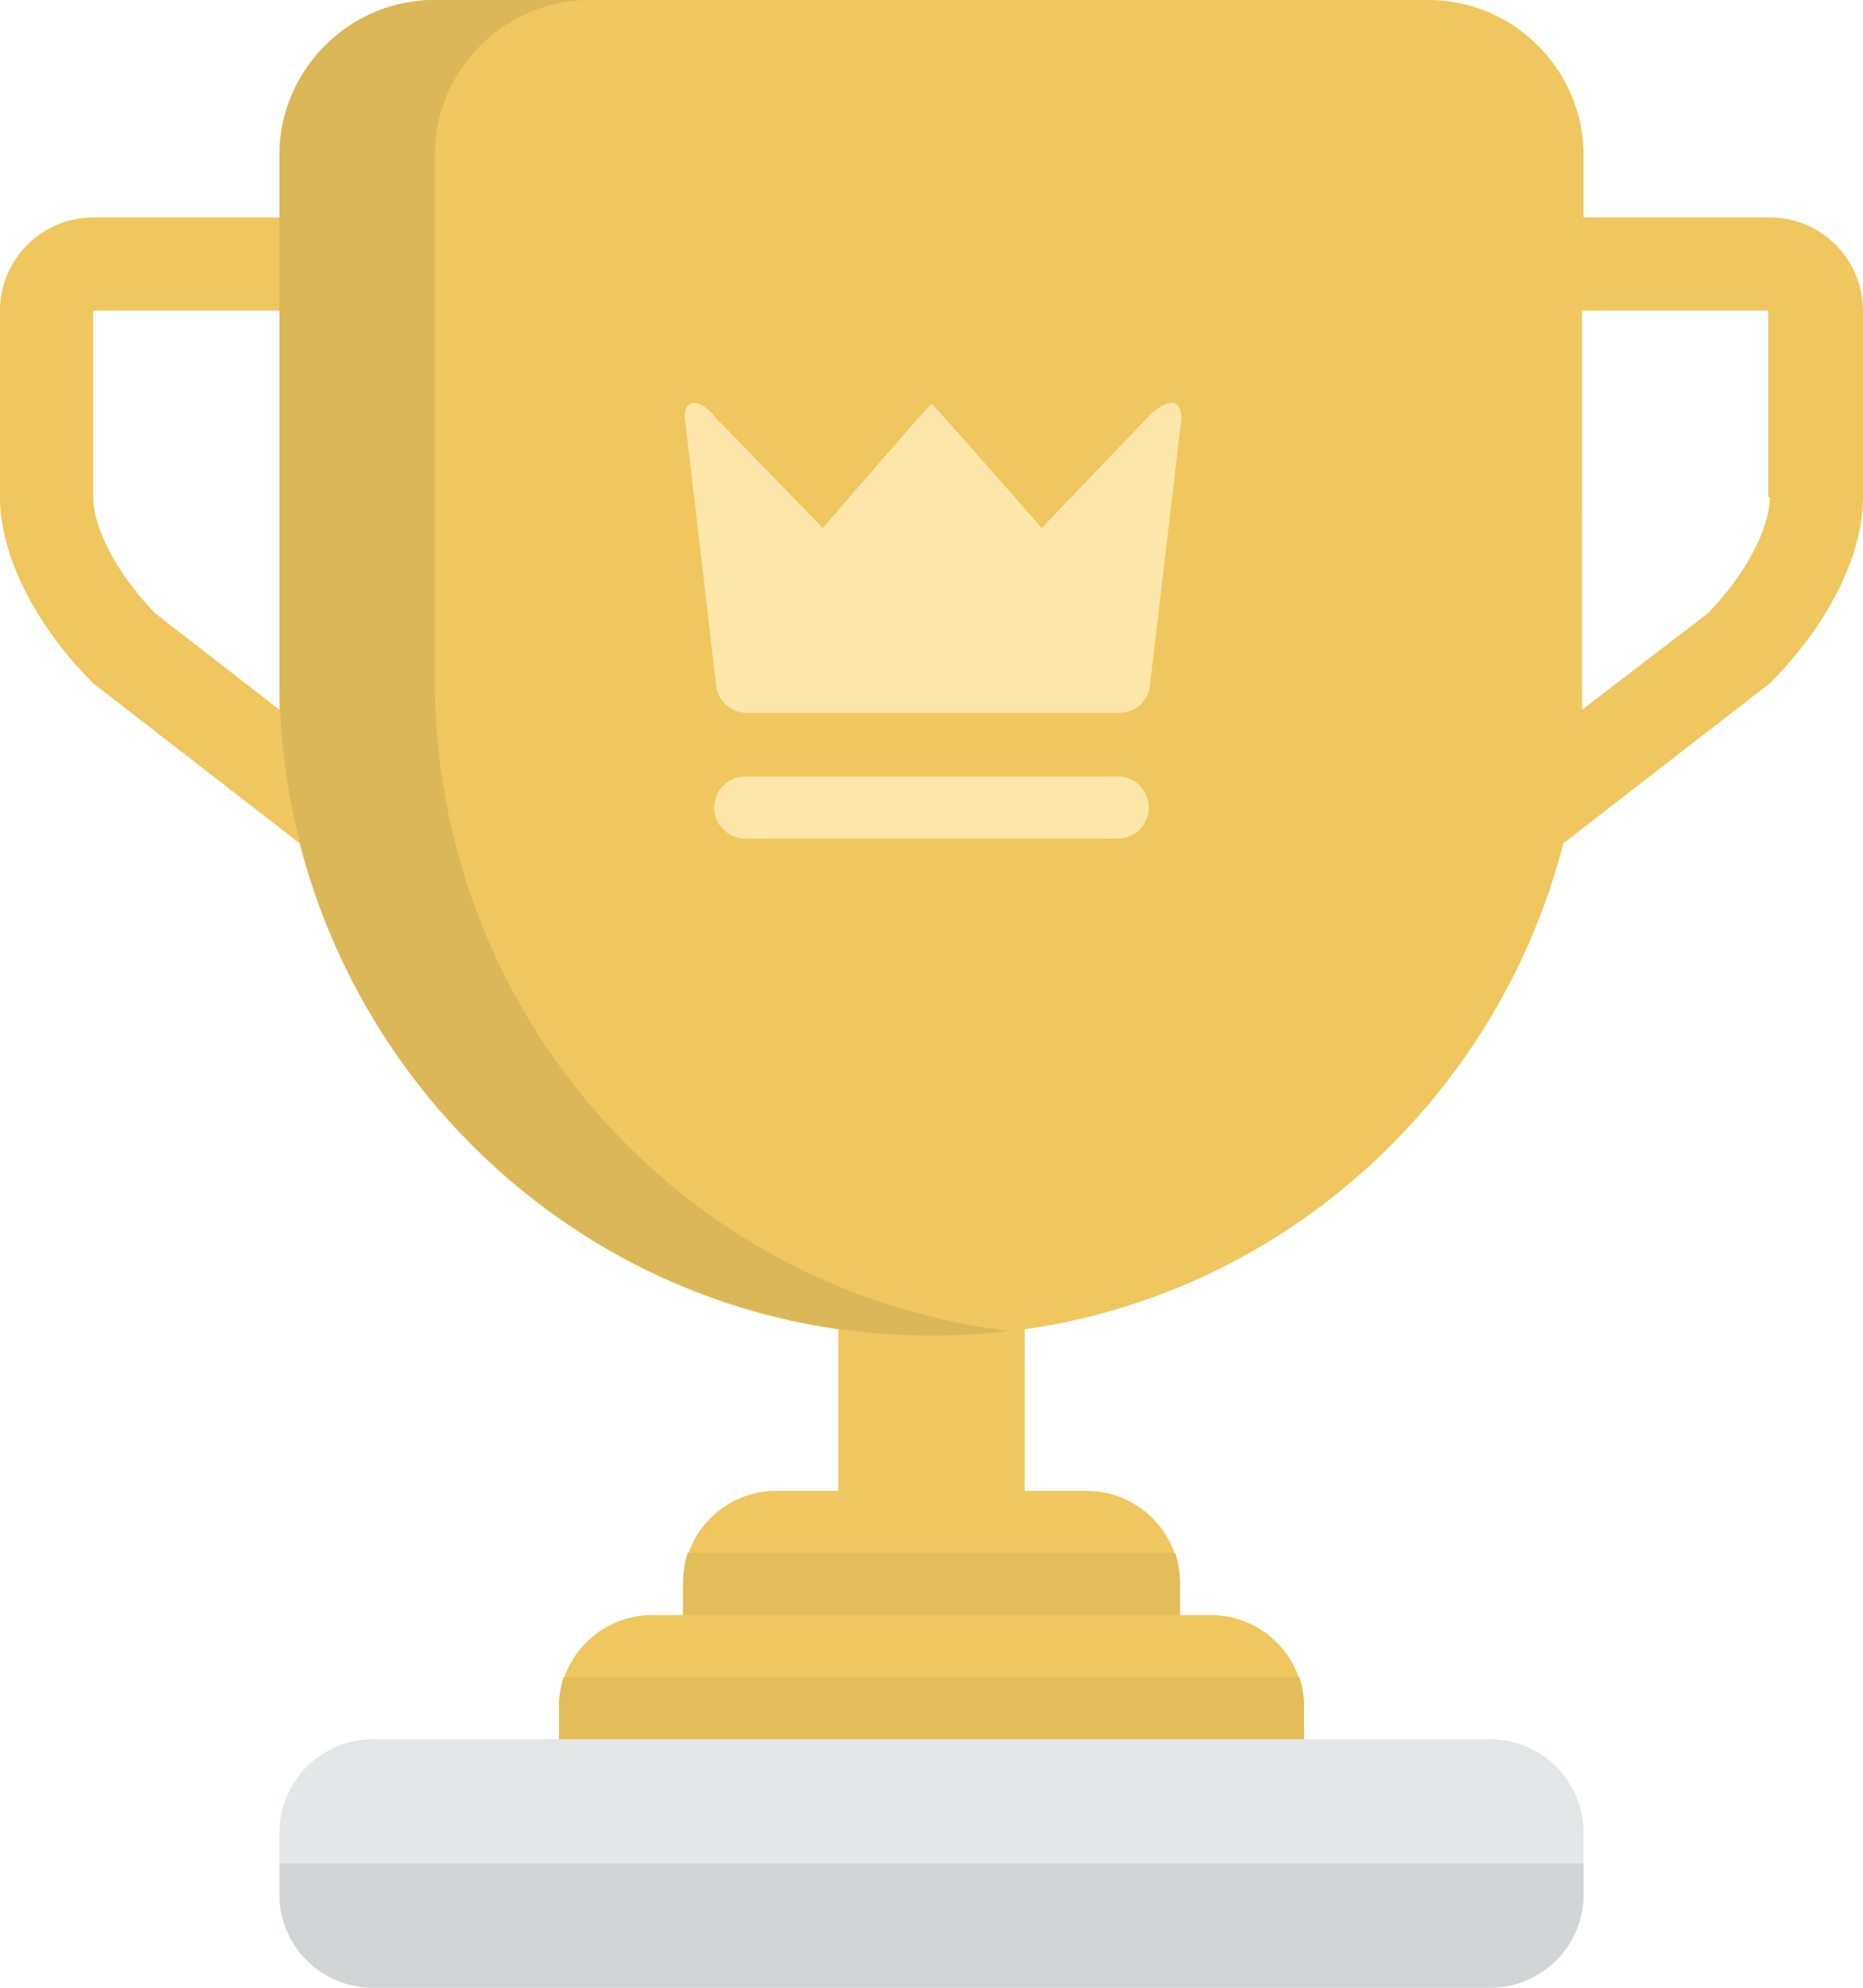
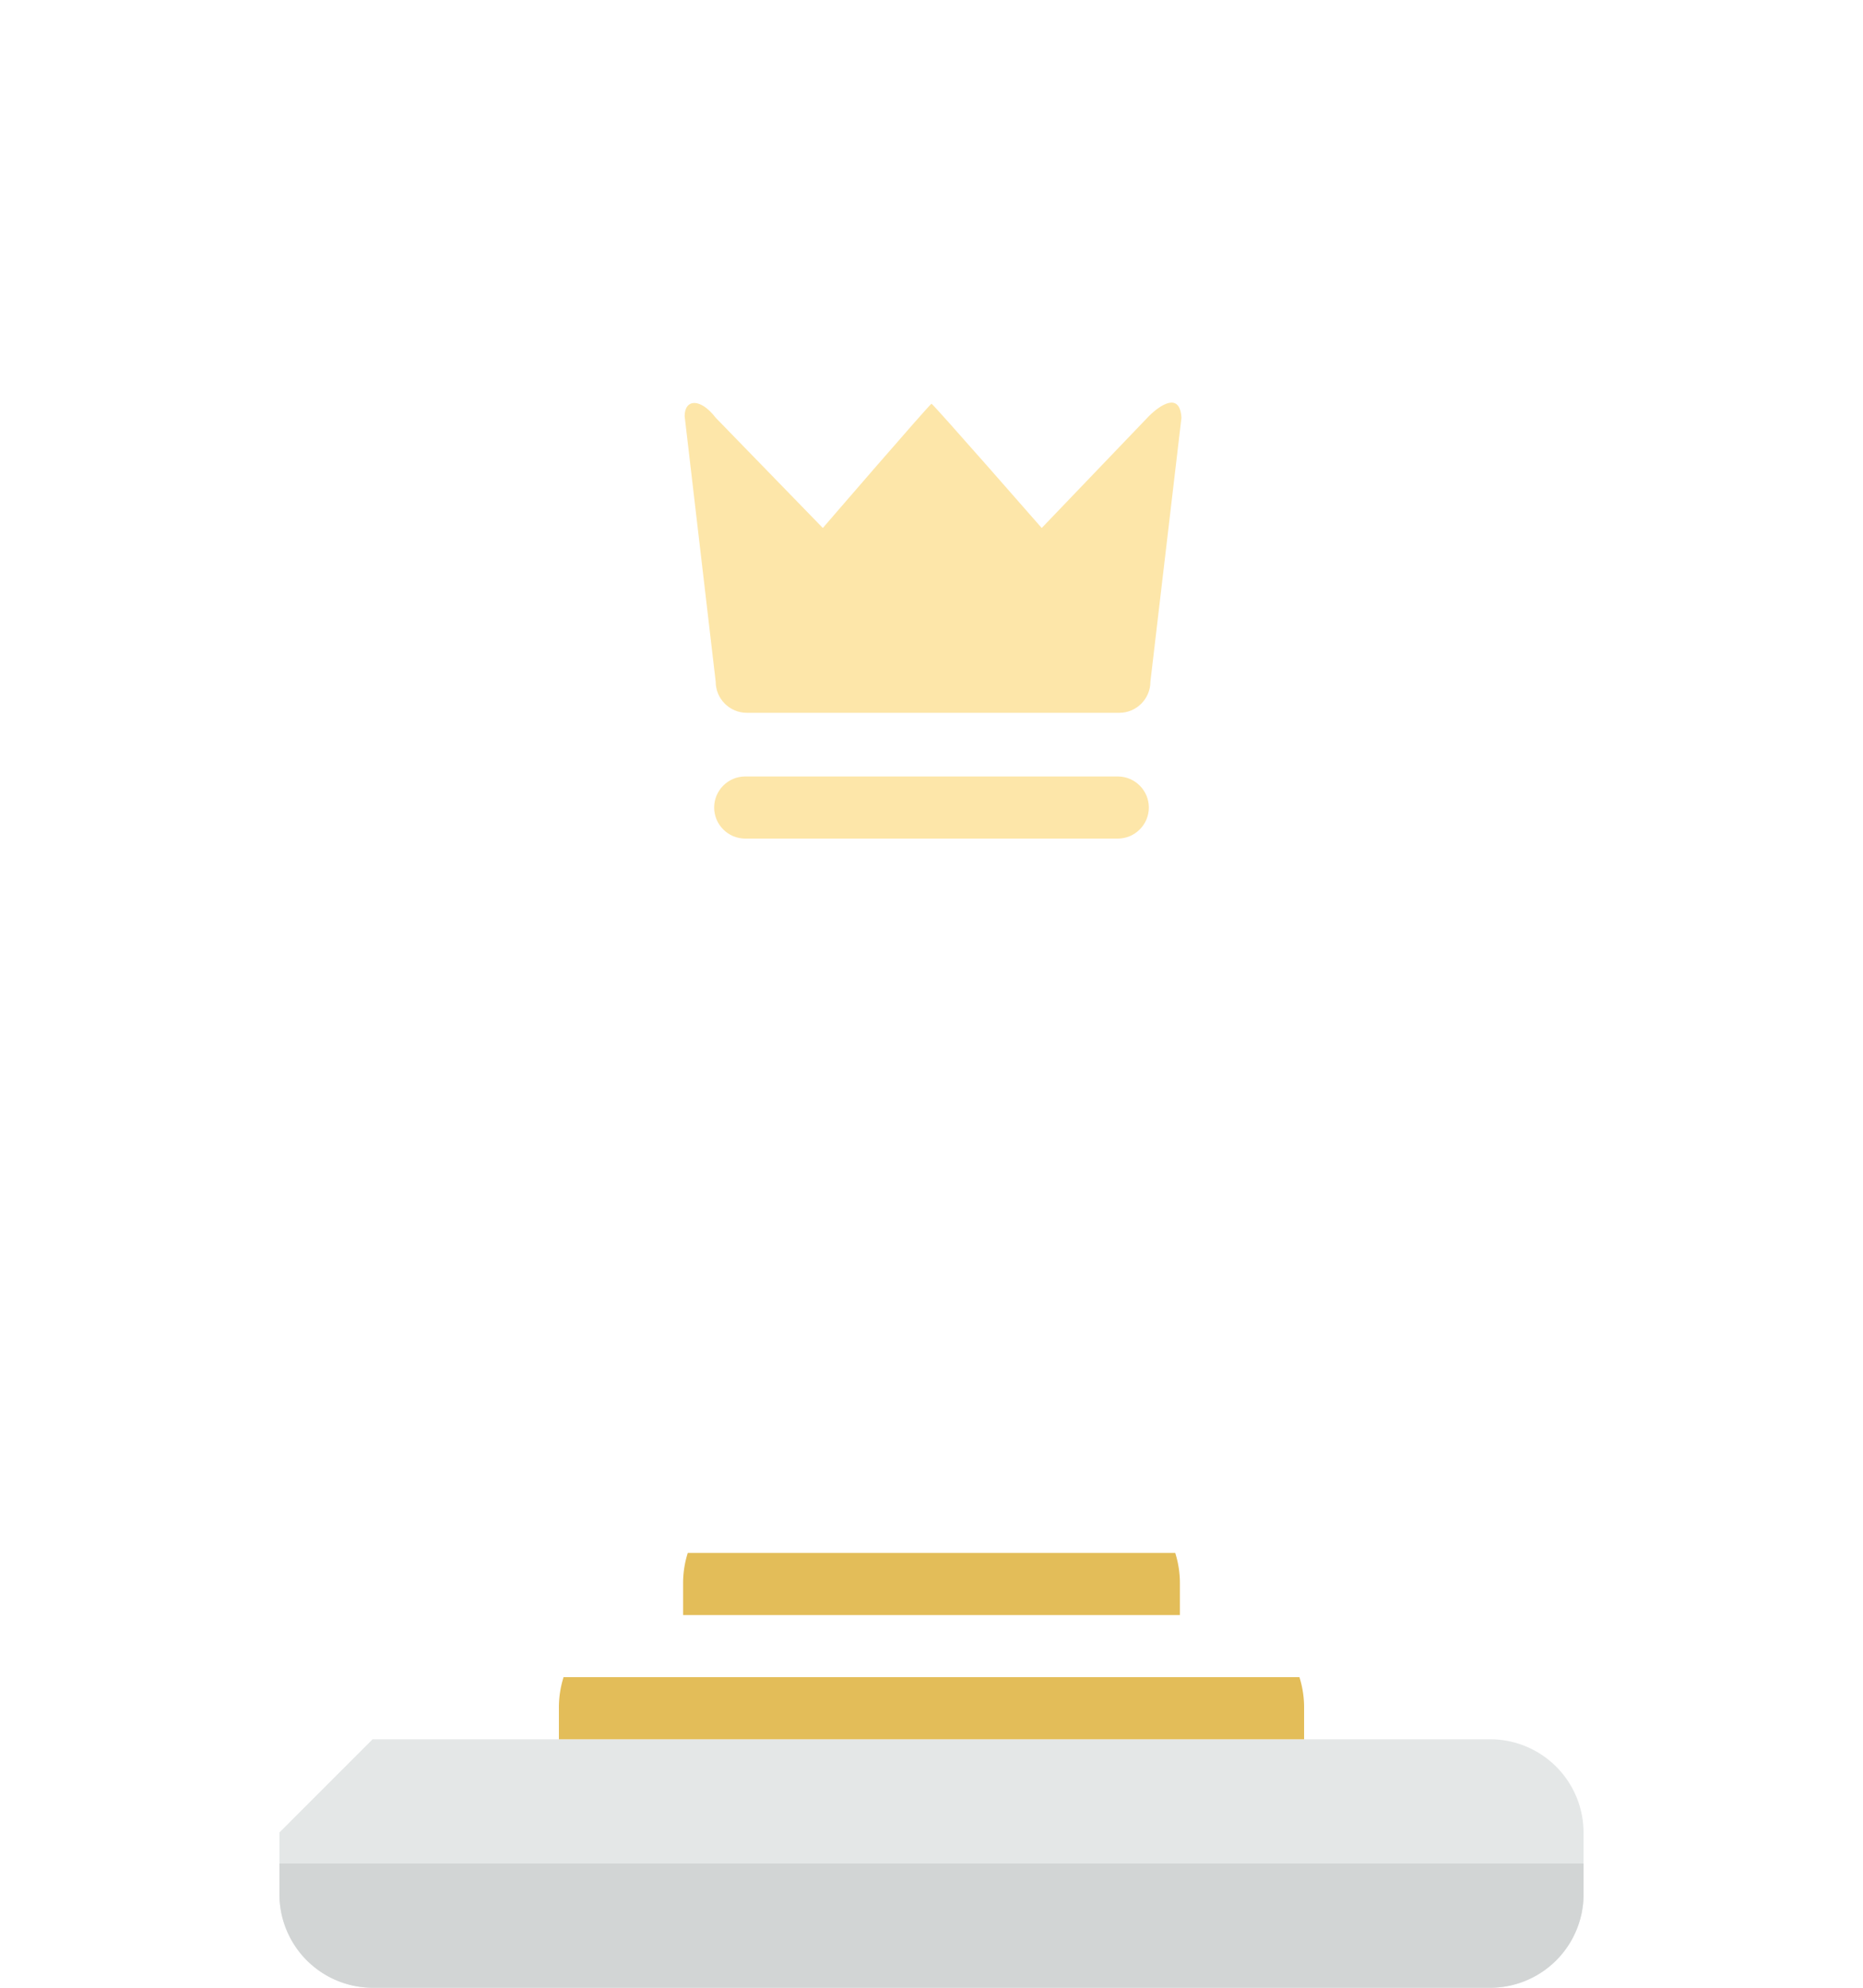
<svg xmlns="http://www.w3.org/2000/svg" width="75" height="80" viewBox="0 0 75 80">
  <g fill-rule="nonzero" fill="none">
-     <path d="M71.25 8.75h-7.5v-2.5C63.75 2.812 60.937 0 57.5 0h-40c-3.438 0-6.25 2.813-6.25 6.25v2.5h-7.5A3.761 3.761 0 0 0 0 12.5V20c0 2.438 1.5 5.25 3.75 7.5l8.313 6.438C14.687 44.124 23.187 52 33.75 53.5V60h-2.5a3.761 3.761 0 0 0-3.75 3.75V65h-1.25a3.761 3.761 0 0 0-3.75 3.75V70h30v-1.25A3.761 3.761 0 0 0 48.75 65H47.5v-1.25A3.761 3.761 0 0 0 43.75 60h-2.5v-6.5c10.563-1.5 19.063-9.375 21.688-19.563L71.25 27.5C73.5 25.25 75 22.437 75 20v-7.5a3.761 3.761 0 0 0-3.75-3.75zm-65 15.938C4.5 22.875 3.75 21.063 3.75 20v-7.5h7.5V28.563l-5-3.875zm65-4.688c0 1.063-.75 2.875-2.5 4.688l-5.063 3.875V12.5h7.5V20h.063z" fill="#EFC75E" />
-     <path d="M15 70h45a3.761 3.761 0 0 1 3.75 3.75v2.5A3.761 3.761 0 0 1 60 80H15a3.761 3.761 0 0 1-3.75-3.75v-2.5A3.761 3.761 0 0 1 15 70z" fill="#E4E7E7" />
+     <path d="M15 70h45a3.761 3.761 0 0 1 3.75 3.75v2.5A3.761 3.761 0 0 1 60 80H15a3.761 3.761 0 0 1-3.75-3.75v-2.5z" fill="#E4E7E7" />
    <path d="m46.25 16.75-4.313 4.5s-4.374-5-4.437-5c-.063 0-4.375 5-4.375 5l-4.313-4.438c-.625-.812-1.25-.75-1.25-.062l1.25 10.688c0 .687.563 1.25 1.25 1.25h15c.688 0 1.25-.563 1.25-1.25l1.25-10.625c-.062-1.063-.874-.5-1.312-.063zM45 31.25H30c-.688 0-1.25.563-1.25 1.25 0 .688.563 1.25 1.25 1.25h15c.688 0 1.25-.563 1.25-1.25 0-.688-.563-1.25-1.25-1.25z" fill="#FDE6A9" />
    <path d="M27.688 62.5a4.03 4.03 0 0 0-.188 1.25V65h20v-1.25a4.03 4.03 0 0 0-.188-1.25H27.689zM22.688 67.5a4.03 4.03 0 0 0-.188 1.25V70h30v-1.25a4.03 4.03 0 0 0-.188-1.25H22.689z" fill="#E3BD59" />
    <path d="M11.25 76.25A3.761 3.761 0 0 0 15 80h45a3.761 3.761 0 0 0 3.75-3.75V75h-52.5v1.25z" fill="#D2D5D5" />
-     <path d="M17.5 27.313V6.25C17.5 2.812 20.313 0 23.75 0H17.5c-3.438 0-6.25 2.813-6.25 6.25v21.063C11.25 41.938 23 53.75 37.5 53.75a25.44 25.44 0 0 0 3.125-.188C27.562 52 17.5 40.876 17.5 27.313z" fill="#DCB757" />
  </g>
</svg>